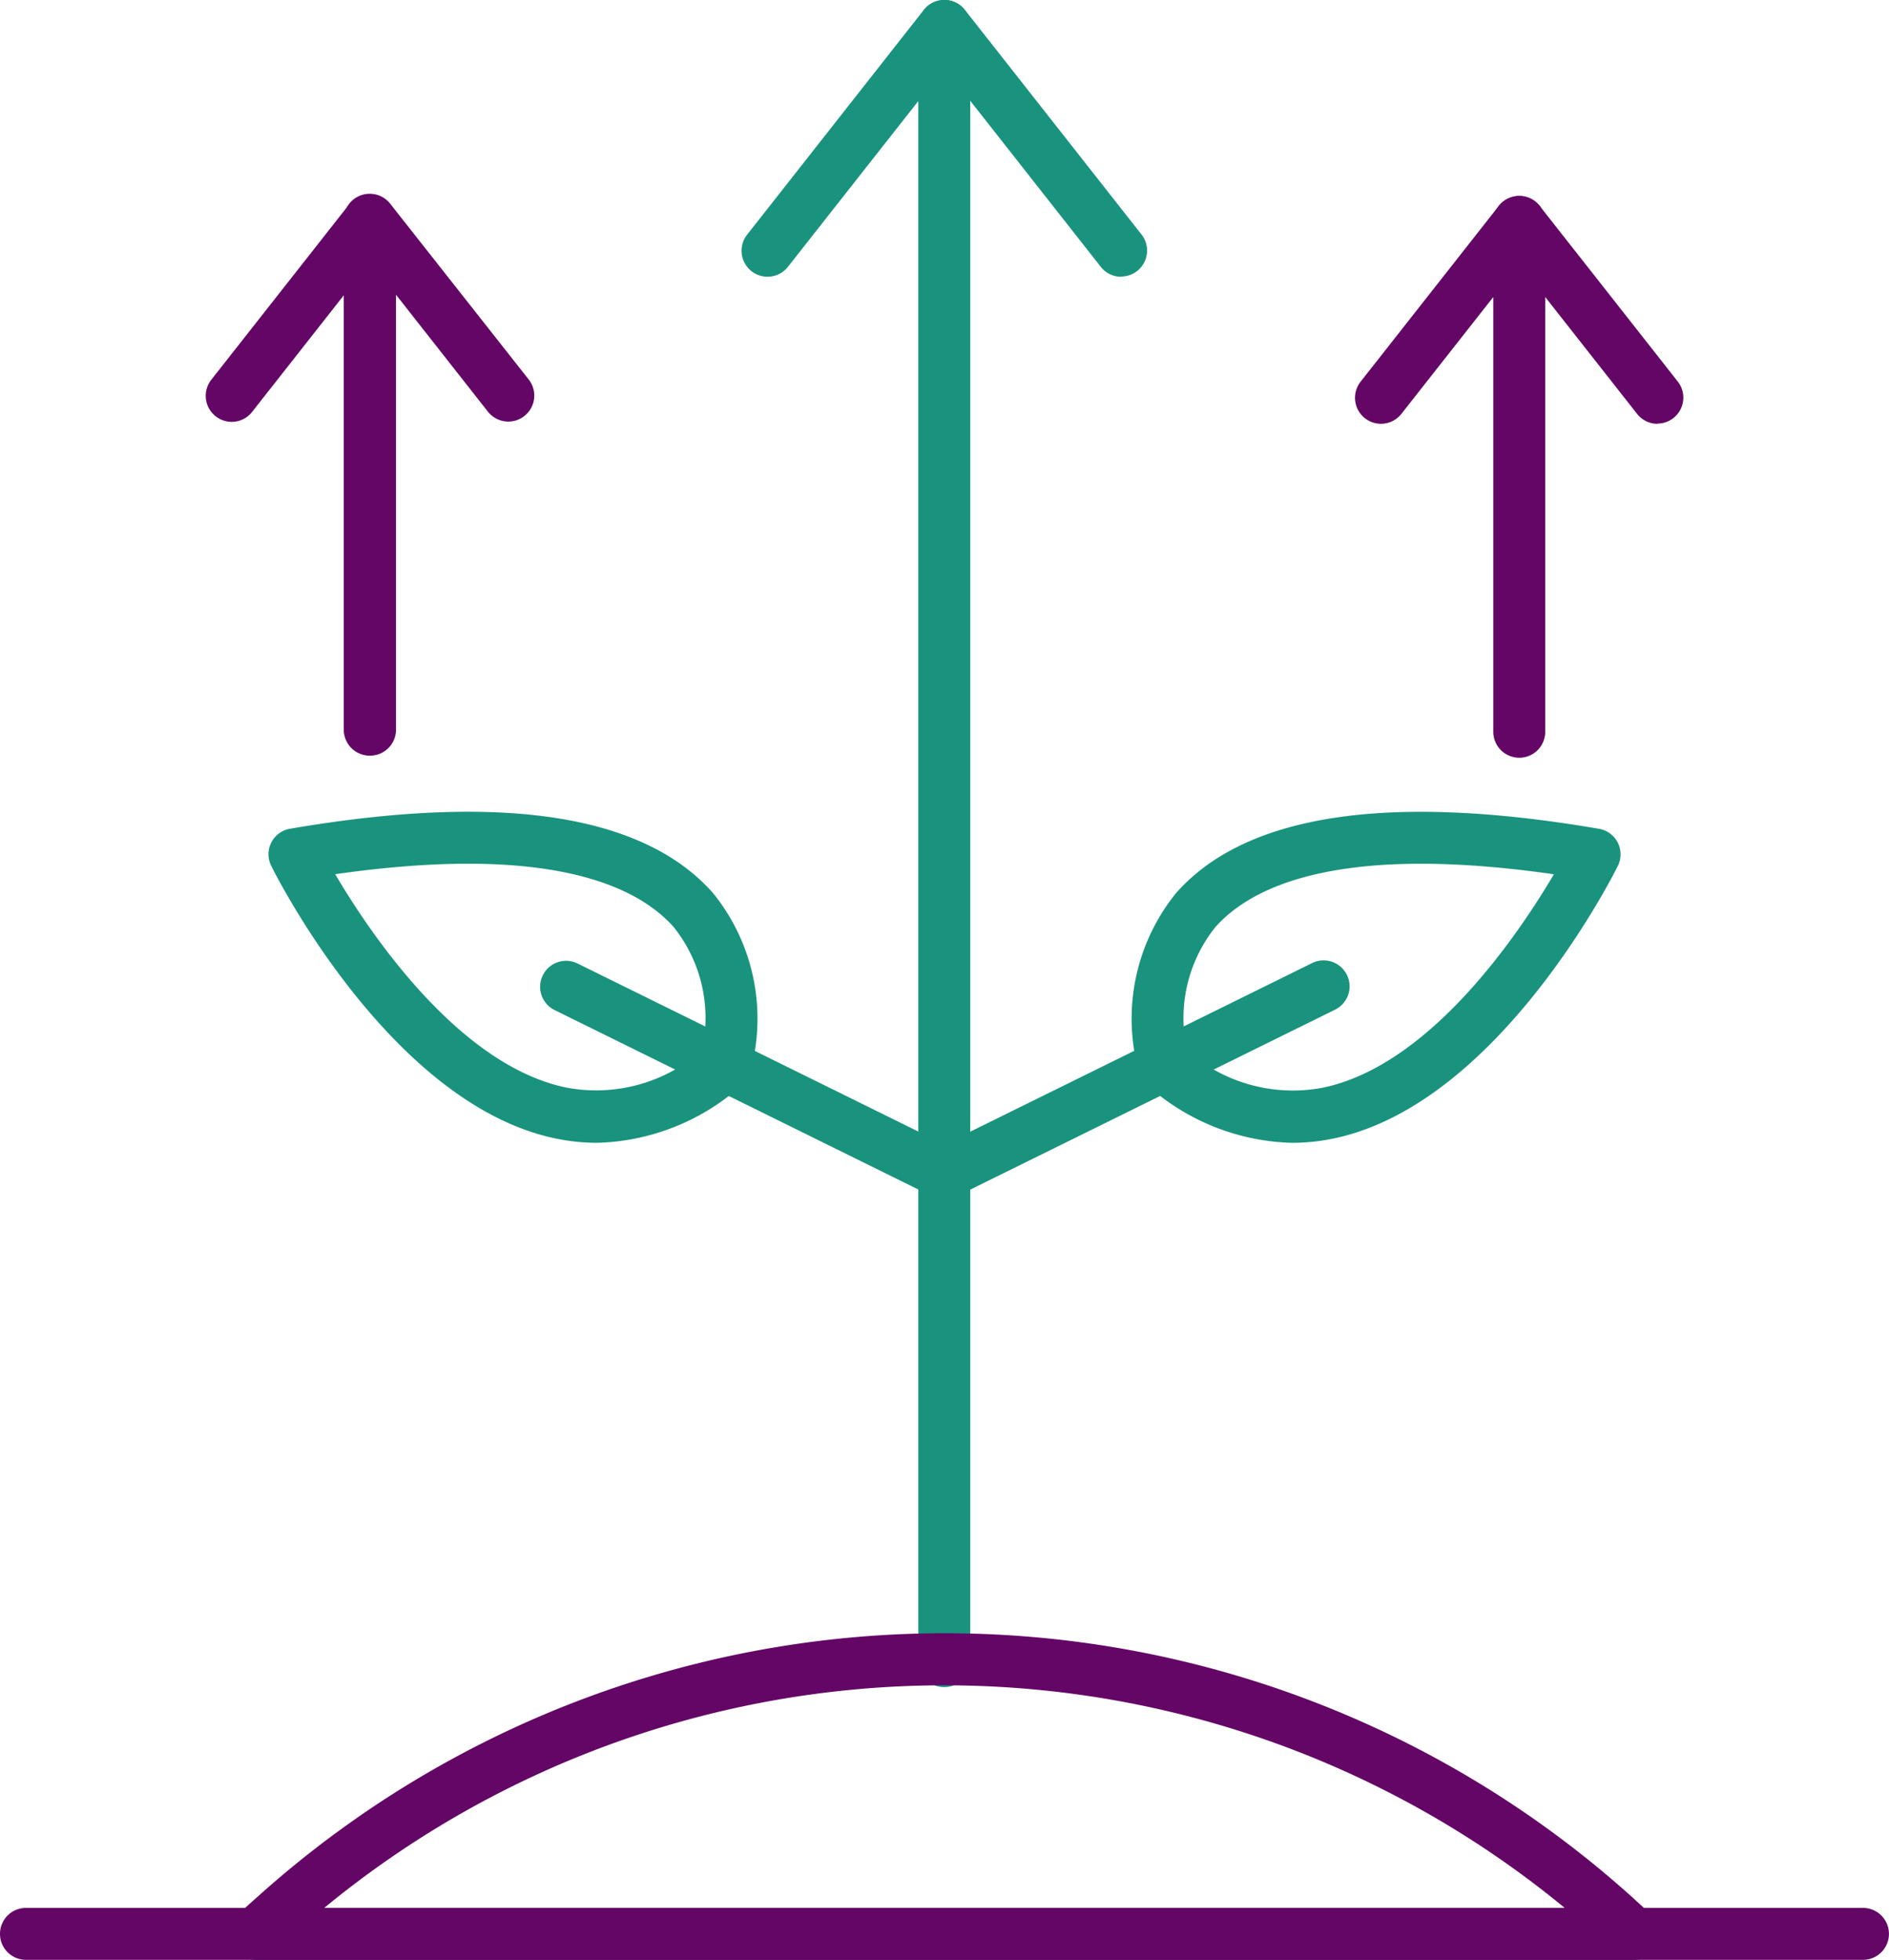
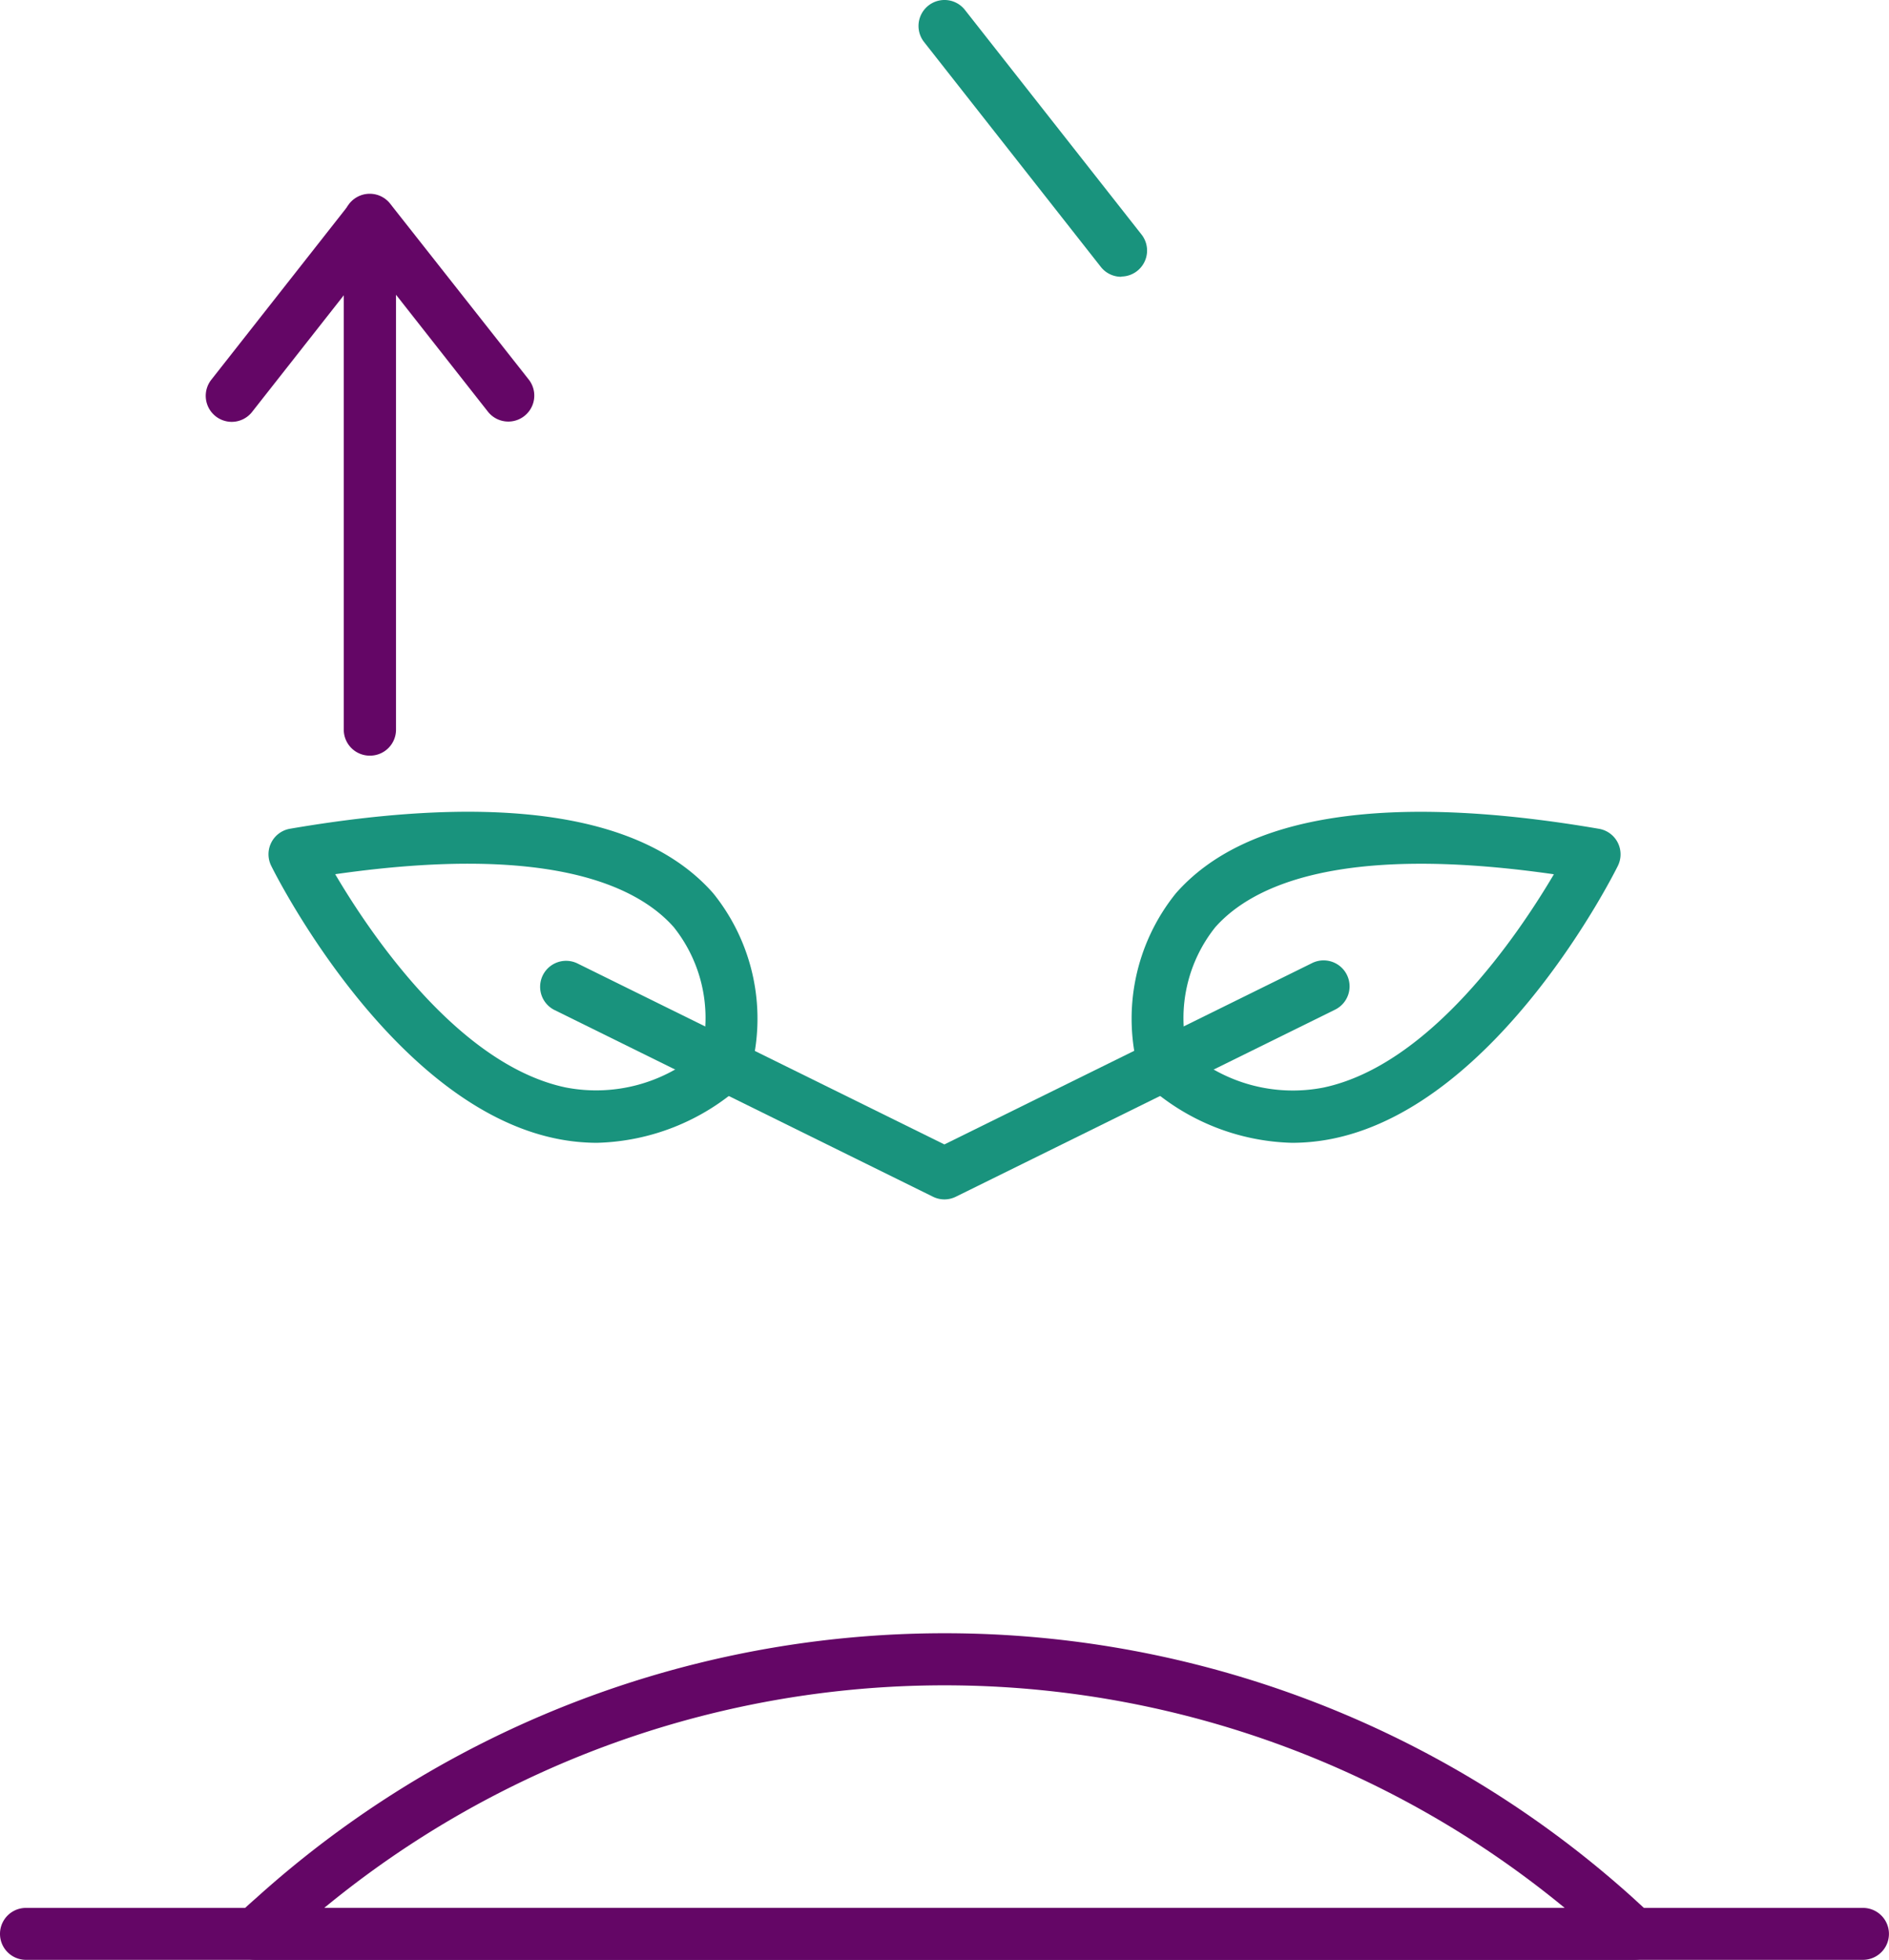
<svg xmlns="http://www.w3.org/2000/svg" width="31.64" height="32.826" viewBox="0 0 31.64 32.826">
  <g id="Group_37484" data-name="Group 37484" transform="translate(-429.083 -157.578)">
    <path id="Path_72802" data-name="Path 72802" d="M462.779,185.366a3.772,3.772,0,0,1-2.424-.963.427.427,0,0,1-.139-.208,3.344,3.344,0,0,1,.616-3.009c1.163-1.322,3.547-1.686,7.085-1.08a.434.434,0,0,1,.317.622c-.081.163-2,3.98-4.748,4.563A3.424,3.424,0,0,1,462.779,185.366Zm-1.759-1.545a2.678,2.678,0,0,0,2.286.619c1.787-.38,3.256-2.554,3.857-3.572-3.562-.512-5.05.186-5.671.886A2.44,2.44,0,0,0,461.02,183.821Z" transform="translate(-12.053 -8.646)" fill="#19937d" />
    <path id="Path_72803" data-name="Path 72803" d="M441.94,185.366a3.423,3.423,0,0,1-.707-.076c-2.745-.584-4.667-4.4-4.747-4.563a.434.434,0,0,1,.316-.622c3.538-.606,5.923-.241,7.086,1.08a3.344,3.344,0,0,1,.617,3.009.436.436,0,0,1-.139.208A3.775,3.775,0,0,1,441.94,185.366Zm-4.383-4.5c.6,1.019,2.074,3.194,3.858,3.572a2.679,2.679,0,0,0,2.284-.619,2.44,2.44,0,0,0-.472-2.067C442.607,181.053,441.119,180.356,437.557,180.867Z" transform="translate(-2.86 -8.646)" fill="#19937d" />
    <path id="Path_72804" data-name="Path 72804" d="M450.651,187.9a.433.433,0,0,1-.192-.045l-6.345-3.13a.435.435,0,0,1,.385-.78l6.151,3.034,6.152-3.034a.435.435,0,1,1,.385.78l-6.345,3.13A.434.434,0,0,1,450.651,187.9Z" transform="translate(-5.749 -10.232)" fill="#19937d" />
-     <path id="Path_72805" data-name="Path 72805" d="M452.8,185.837a.435.435,0,0,1-.435-.435V159.271l-2.183,2.776a.435.435,0,1,1-.684-.538l2.96-3.766a.435.435,0,0,1,.777.269V185.4A.435.435,0,0,1,452.8,185.837Z" transform="translate(-7.901 0)" fill="#19937d" />
    <path id="Path_72806" data-name="Path 72806" d="M457.646,162.214a.433.433,0,0,1-.342-.166l-2.96-3.766a.435.435,0,0,1,.684-.538l2.961,3.766a.435.435,0,0,1-.342.7Z" transform="translate(-9.783 0)" fill="#19937d" />
-     <path id="Path_72807" data-name="Path 72807" d="M468.962,172.357a.435.435,0,0,1-.435-.435V164.64l-1.539,1.957a.435.435,0,1,1-.684-.538l2.316-2.946a.435.435,0,0,1,.777.269v8.54A.435.435,0,0,1,468.962,172.357Z" transform="translate(-14.432 -2.087)" fill="#640666" />
-     <path id="Path_72808" data-name="Path 72808" d="M472.751,166.764a.435.435,0,0,1-.342-.166l-2.316-2.946a.435.435,0,0,1,.684-.538l2.316,2.946a.435.435,0,0,1-.342.7Z" transform="translate(-15.905 -2.087)" fill="#640666" />
    <path id="Path_72809" data-name="Path 72809" d="M438.937,172.3a.435.435,0,0,1-.435-.435v-8.54a.435.435,0,0,1,.778-.269L441.6,166a.435.435,0,0,1-.684.538l-1.539-1.958v7.282A.435.435,0,0,1,438.937,172.3Z" transform="translate(-3.661 -2.065)" fill="#640666" />
    <path id="Path_72810" data-name="Path 72810" d="M435.149,166.709a.436.436,0,0,1-.342-.7l2.316-2.946a.435.435,0,0,1,.684.538l-2.316,2.946A.435.435,0,0,1,435.149,166.709Z" transform="translate(-2.189 -2.065)" fill="#640666" />
    <path id="Path_72811" data-name="Path 72811" d="M458.888,207.8H435.807a.435.435,0,0,1-.3-.751c.095-.09.194-.182.3-.274a17.21,17.21,0,0,1,23.087,0c.1.092.2.184.3.274a.435.435,0,0,1-.3.751Zm-21.929-.87h20.777A16.338,16.338,0,0,0,436.959,206.93Z" transform="translate(-2.445 -17.395)" fill="#640666" />
    <path id="Path_72812" data-name="Path 72812" d="M460.288,210.725H429.518a.435.435,0,1,1,0-.87h30.769a.435.435,0,1,1,0,.87Z" transform="translate(0 -20.32)" fill="#640666" />
  </g>
</svg>